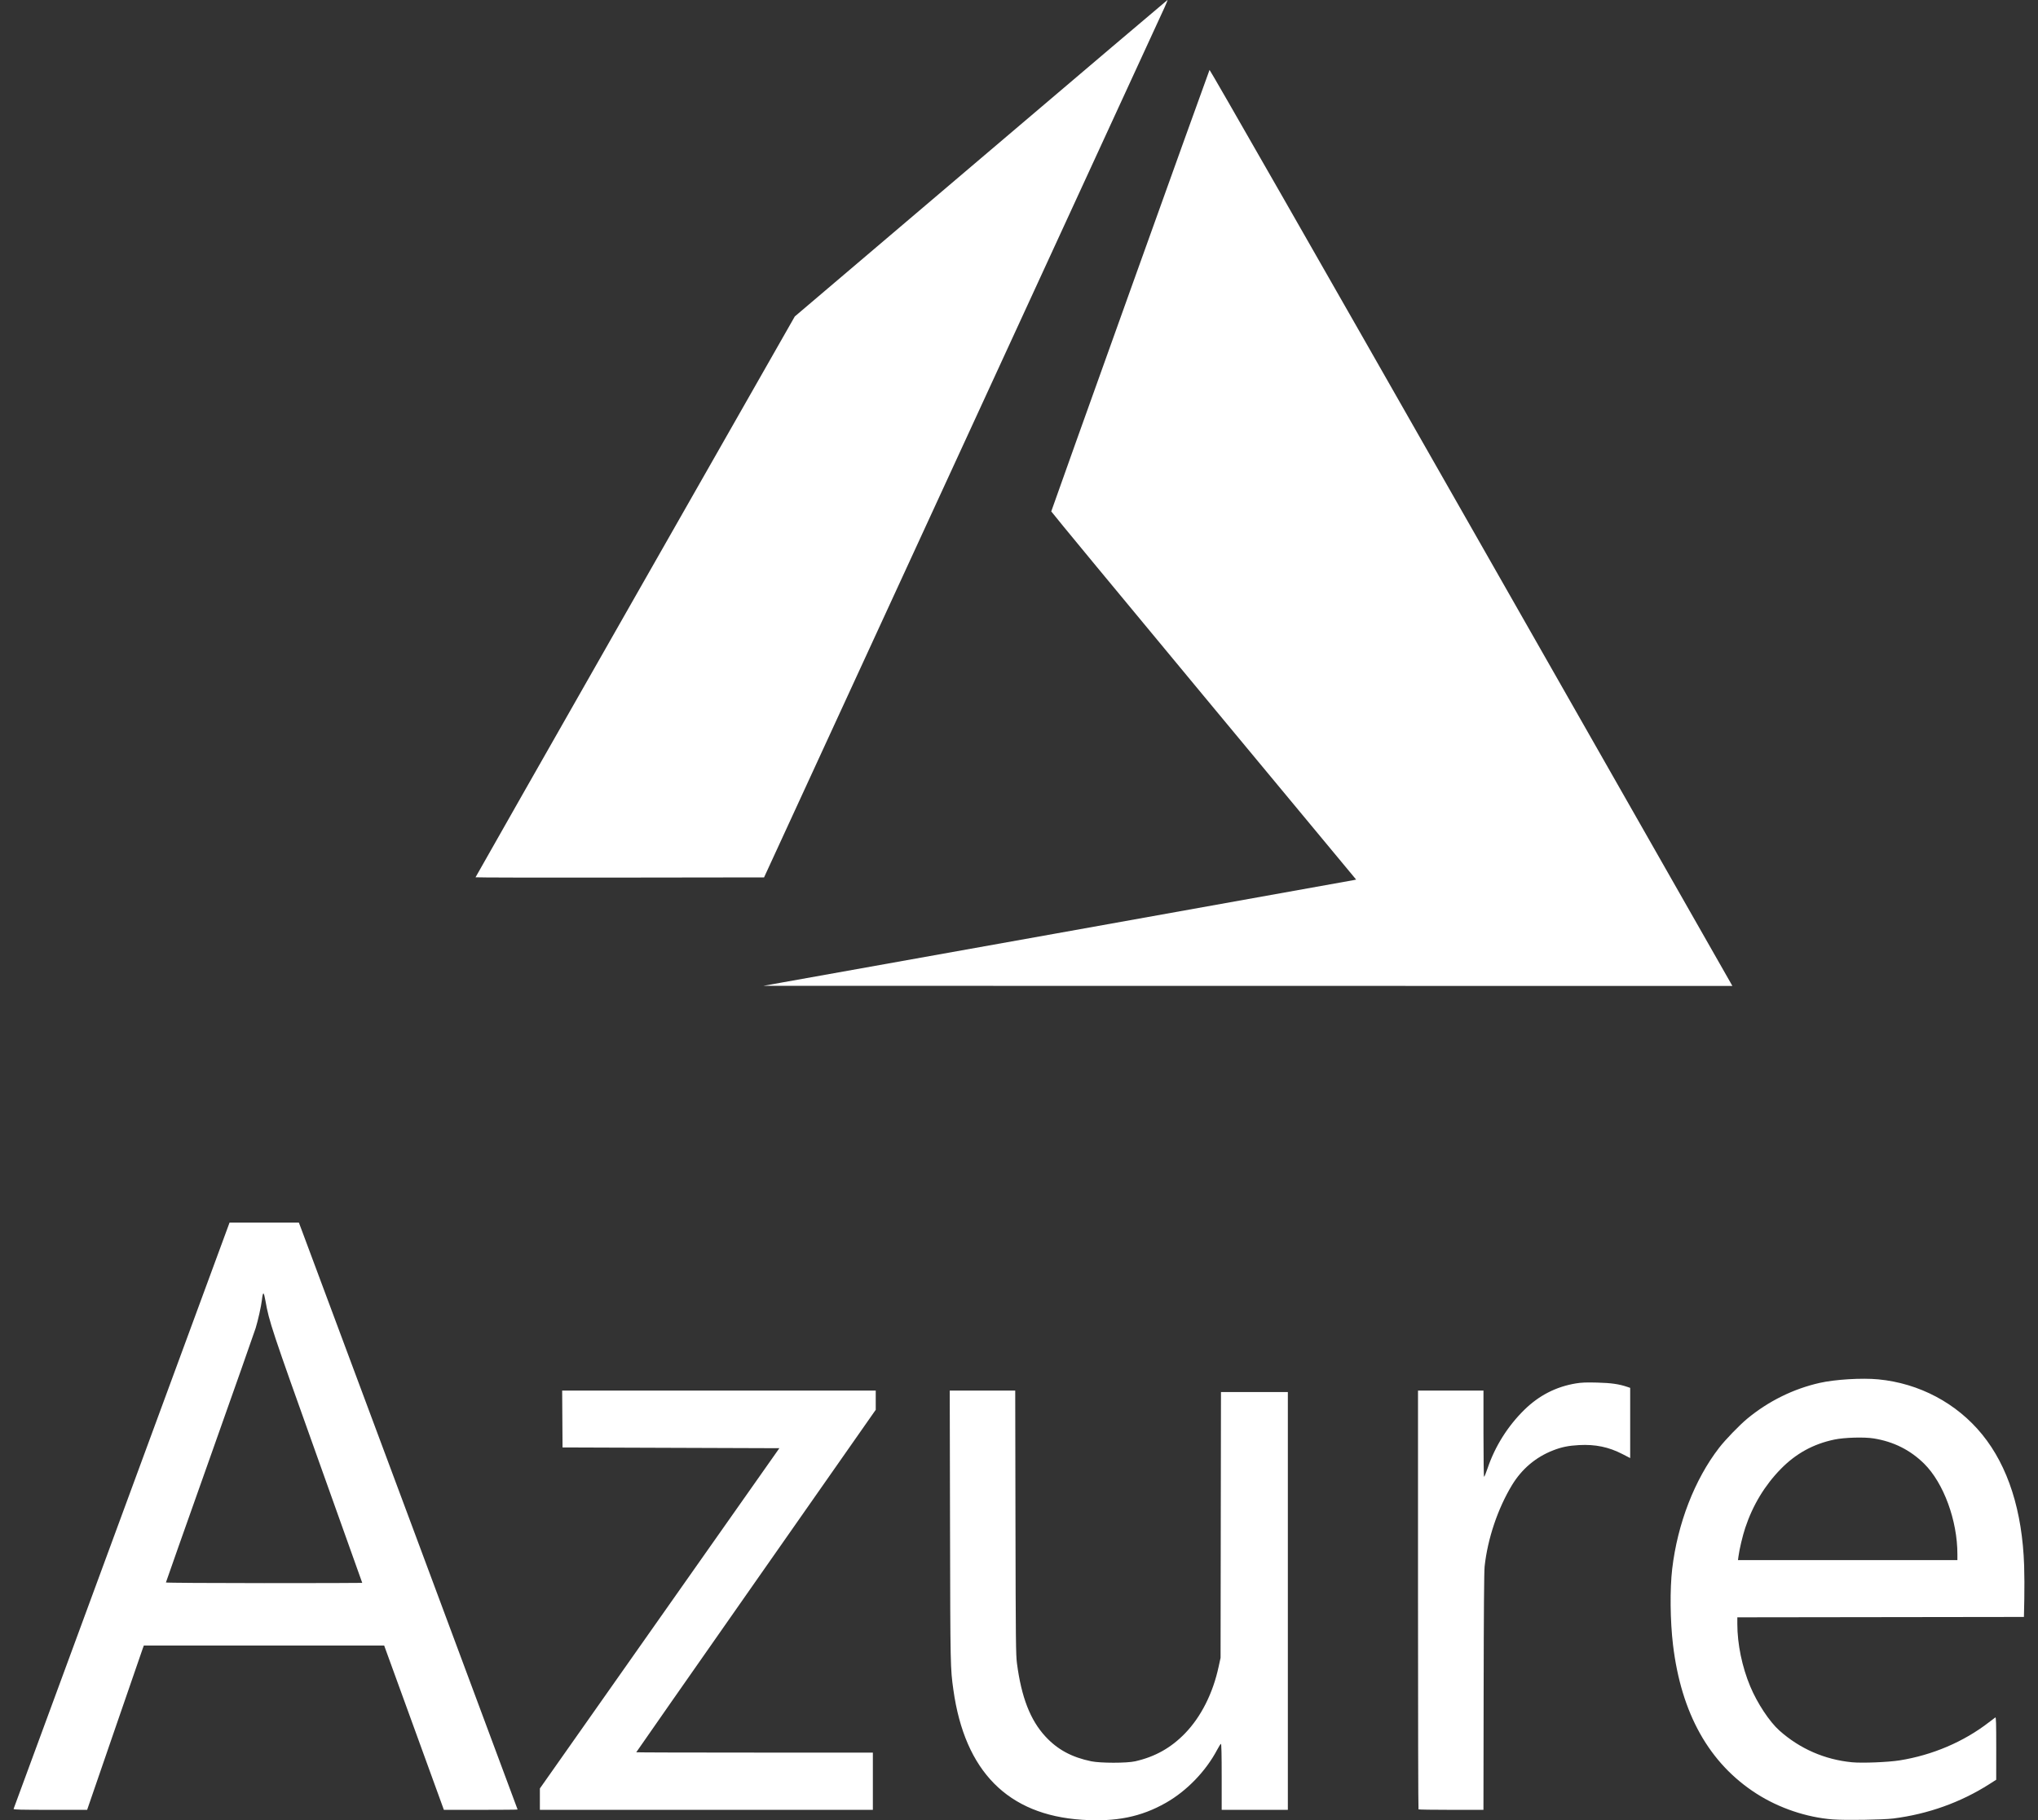
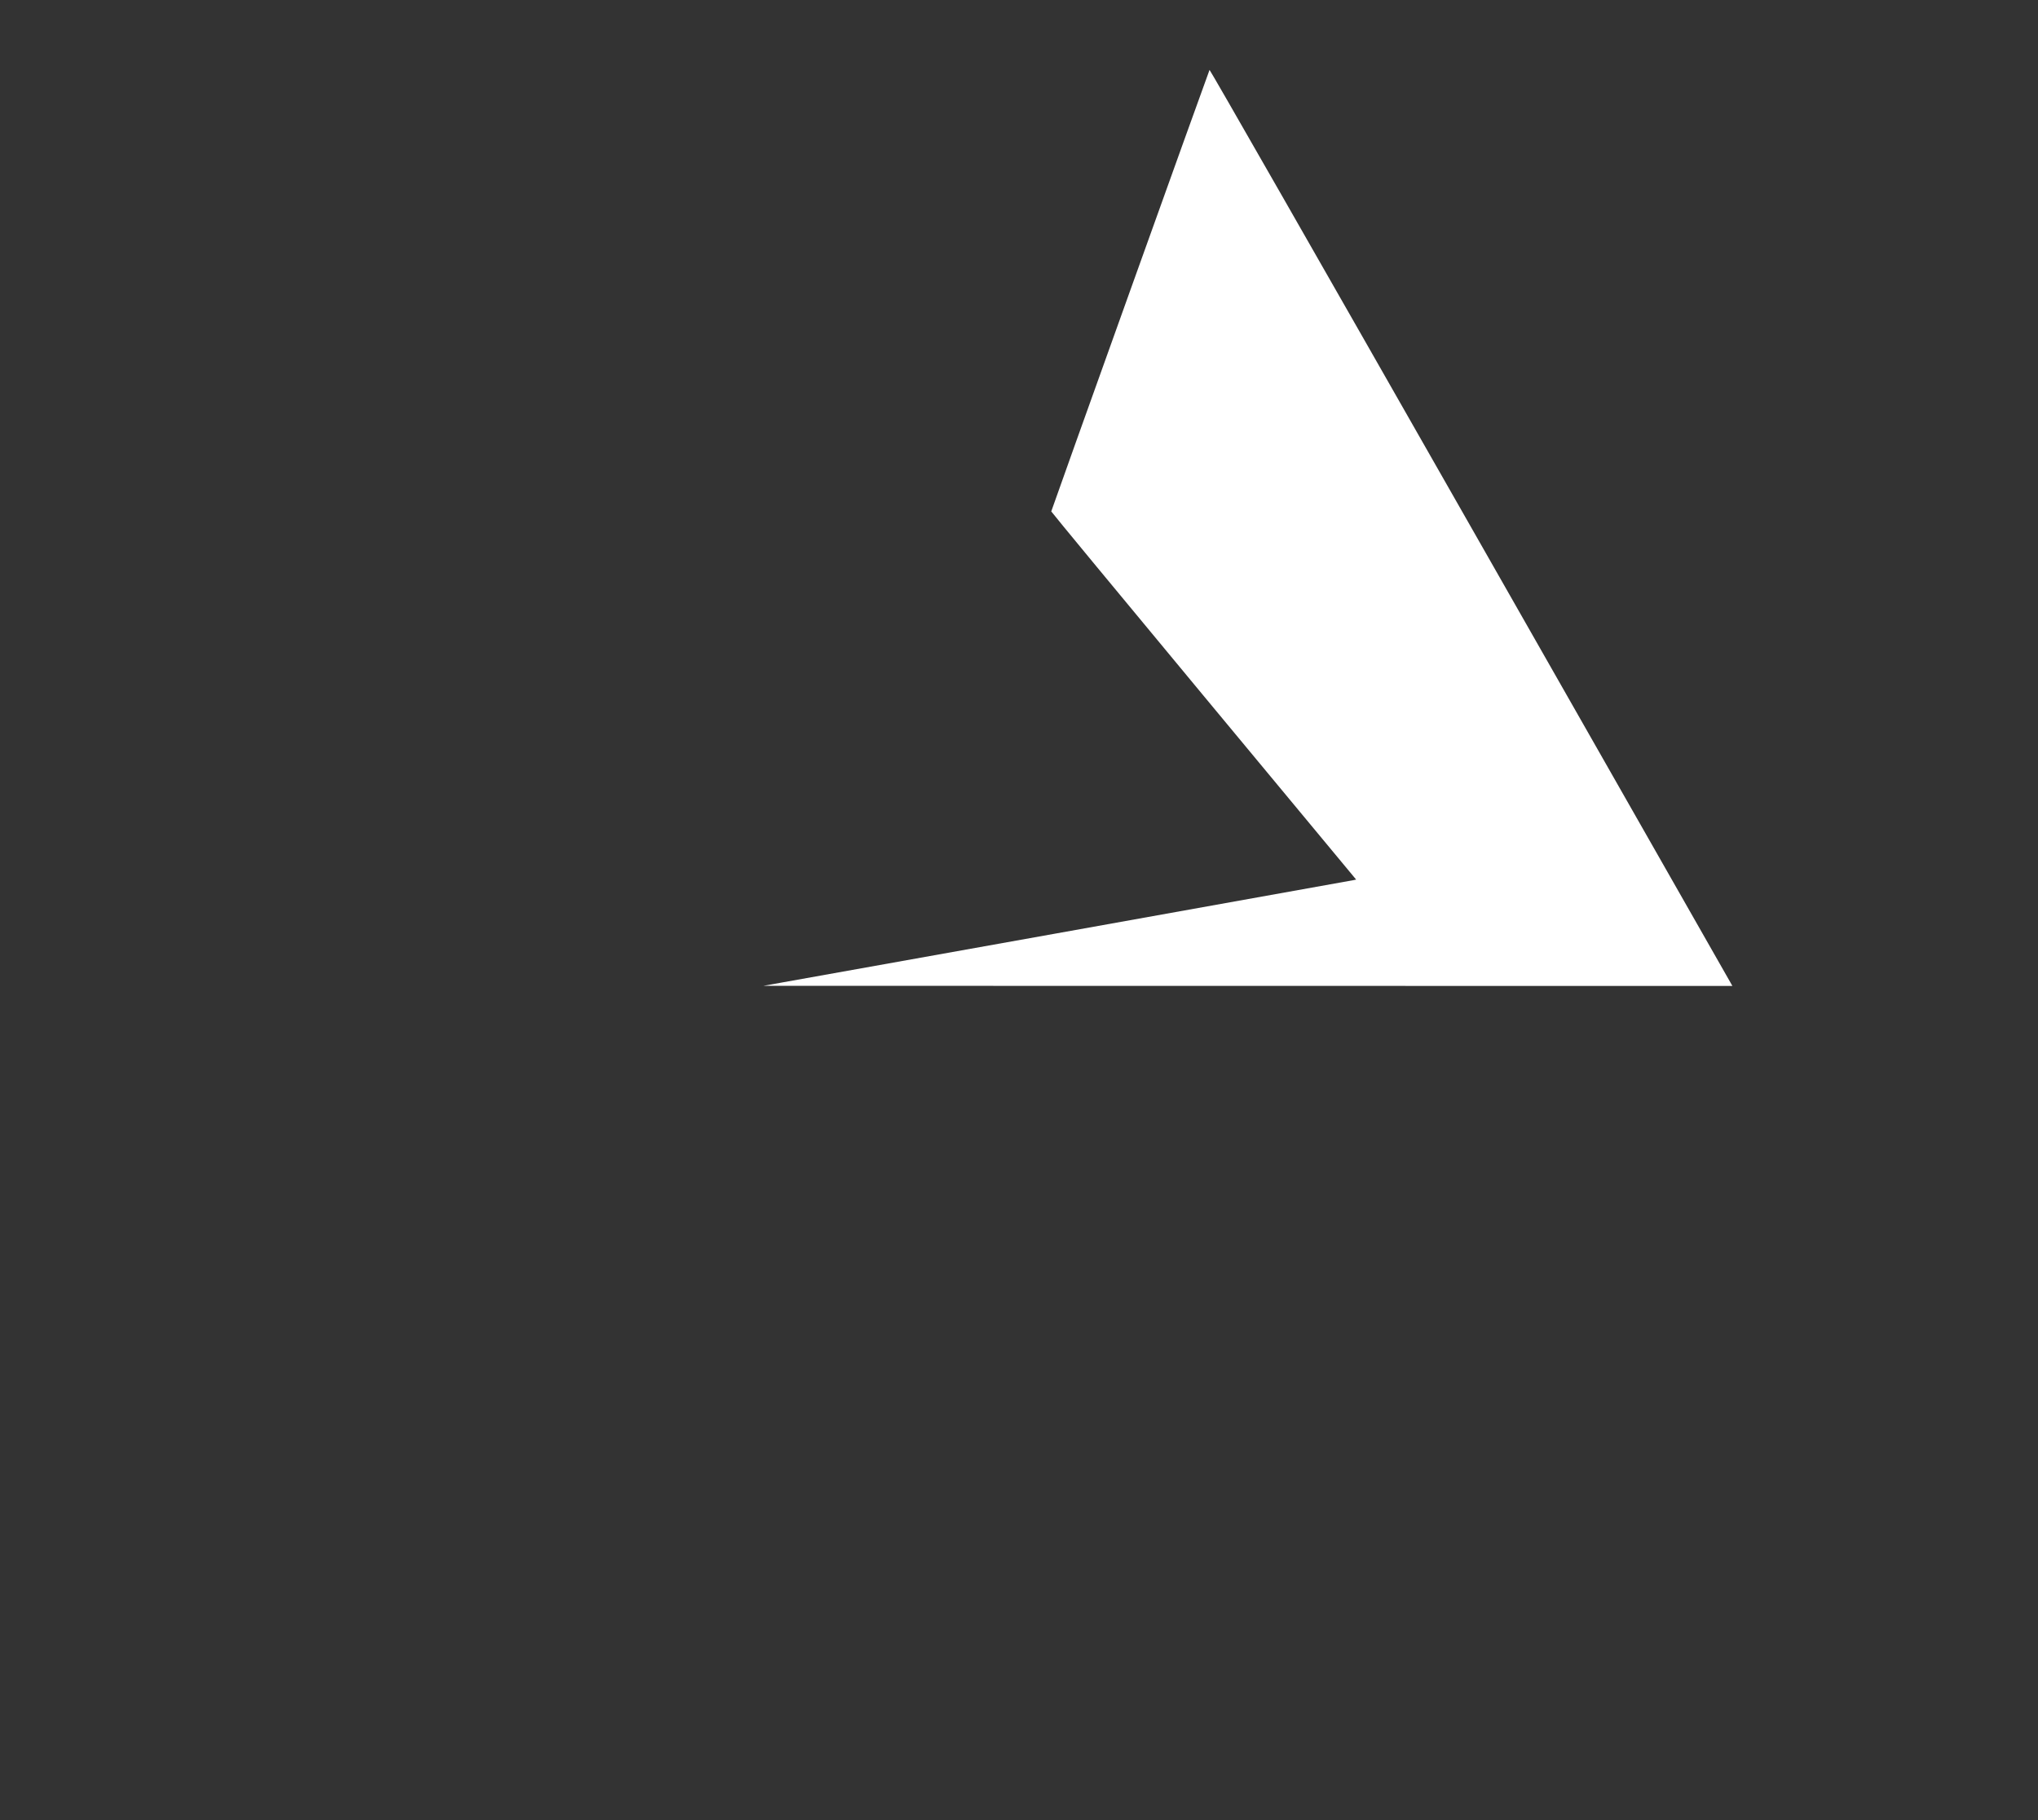
<svg xmlns="http://www.w3.org/2000/svg" width="75px" height="67px" viewBox="0 0 75 67" version="1.1">
  <rect x="0" y="0" width="75" height="67" fill="#333333" stroke="none" />
  <title>Group</title>
  <g id="Page-1" stroke="none" stroke-width="1" fill="none" fill-rule="evenodd">
    <g id="Group" transform="translate(0.5, 0)" fill="#FFFFFF">
-       <path d="M39.311,66.981 C36.588,66.8 35.005,65.198 34.585,62.198 C34.474,61.4 34.473,61.379 34.462,56.198 L34.451,51.184 L35.656,51.184 L36.861,51.184 L36.87,56.034 C36.879,60.405 36.884,60.918 36.925,61.225 C37.089,62.473 37.415,63.312 37.971,63.915 C38.416,64.397 38.937,64.679 39.658,64.829 C39.999,64.899 40.966,64.9 41.277,64.829 C42.008,64.663 42.594,64.334 43.111,63.8 C43.7,63.191 44.136,62.327 44.346,61.35 L44.418,61.021 L44.425,56.13 L44.433,51.239 L45.664,51.239 L46.894,51.239 L46.894,58.928 L46.894,66.616 L45.676,66.616 L44.459,66.616 L44.459,65.397 C44.459,64.568 44.45,64.18 44.431,64.186 C44.416,64.191 44.354,64.29 44.292,64.406 C43.873,65.197 43.174,65.92 42.408,66.356 C41.49,66.878 40.569,67.064 39.311,66.981 L39.311,66.981 Z M66.945,66.968 C65.984,66.894 64.972,66.552 64.145,66.023 C62.401,64.908 61.37,63.071 61.068,60.542 C60.963,59.667 60.951,58.491 61.038,57.748 C61.233,56.086 61.864,54.455 62.764,53.291 C62.994,52.992 63.517,52.452 63.806,52.213 C64.586,51.57 65.498,51.12 66.466,50.901 C67.03,50.773 68.023,50.713 68.623,50.771 C70.129,50.915 71.509,51.648 72.447,52.801 C73.399,53.973 73.923,55.611 73.99,57.628 C74.001,57.944 74.003,58.498 73.996,58.859 L73.982,59.516 L68.709,59.523 L63.435,59.53 L63.435,59.773 C63.435,60.514 63.61,61.357 63.911,62.075 C64.17,62.694 64.617,63.37 64.983,63.697 C65.734,64.367 66.652,64.769 67.657,64.865 C68.029,64.901 68.979,64.863 69.404,64.796 C70.615,64.603 71.767,64.112 72.697,63.391 C72.806,63.306 72.911,63.227 72.93,63.215 C72.957,63.198 72.963,63.419 72.963,64.351 L72.962,65.508 L72.712,65.668 C71.66,66.34 70.455,66.772 69.179,66.934 C68.798,66.982 67.4,67.004 66.945,66.968 L66.945,66.968 Z M71.534,57.207 C71.534,55.966 71.028,54.588 70.313,53.878 C69.802,53.372 69.185,53.062 68.451,52.945 C68.104,52.889 67.372,52.91 67.006,52.987 C66.232,53.149 65.592,53.5 65.033,54.071 C64.446,54.671 64.005,55.4 63.728,56.231 C63.629,56.529 63.512,57.02 63.476,57.293 L63.459,57.423 L67.496,57.423 L71.534,57.423 L71.534,57.207 Z M0,66.582 C0.006,66.563 1.797,61.7 3.98,55.774 L7.948,45 L9.223,45 L10.498,45 L10.604,45.28 C10.927,46.138 18.548,66.593 18.548,66.604 C18.548,66.611 17.937,66.616 17.191,66.616 L15.835,66.616 L14.737,63.593 L13.638,60.569 L9.216,60.569 L4.793,60.569 L4.755,60.672 C4.734,60.728 4.264,62.089 3.712,63.695 L2.707,66.615 L1.348,66.616 C0.272,66.616 -0.009,66.609 0,66.582 L0,66.582 Z M12.831,58.262 C12.831,58.257 12.092,56.186 11.188,53.658 C9.498,48.93 9.404,48.646 9.27,47.887 C9.208,47.531 9.176,47.521 9.139,47.846 C9.112,48.078 8.997,48.597 8.908,48.885 C8.864,49.028 8.103,51.188 7.217,53.685 C6.331,56.181 5.606,58.235 5.606,58.247 C5.606,58.26 7.231,58.271 9.218,58.271 C11.205,58.271 12.831,58.267 12.831,58.262 L12.831,58.262 Z M19.368,66.223 L19.368,65.829 L23.774,59.567 L28.181,53.305 L24.191,53.291 L20.202,53.277 L20.195,52.231 L20.188,51.184 L25.958,51.184 L31.728,51.184 L31.728,51.537 L31.728,51.891 L27.322,58.187 C24.898,61.65 22.915,64.489 22.915,64.497 C22.915,64.504 24.874,64.509 27.269,64.509 L31.622,64.509 L31.622,65.563 L31.622,66.616 L25.495,66.616 L19.368,66.616 L19.368,66.223 Z M51.702,66.598 C51.692,66.588 51.684,63.116 51.684,58.882 L51.684,51.184 L52.888,51.184 L54.093,51.184 L54.093,52.771 C54.093,53.644 54.103,54.358 54.115,54.358 C54.128,54.358 54.187,54.215 54.246,54.04 C54.516,53.24 54.986,52.493 55.591,51.898 C56.136,51.363 56.759,51.043 57.494,50.92 C57.7,50.886 57.875,50.879 58.288,50.89 C58.806,50.904 59.077,50.944 59.393,51.05 L59.492,51.084 L59.492,52.376 L59.492,53.668 L59.207,53.521 C58.705,53.261 58.209,53.158 57.613,53.19 C57.225,53.211 56.97,53.262 56.66,53.383 C56.022,53.63 55.504,54.067 55.142,54.664 C54.619,55.528 54.245,56.638 54.135,57.658 C54.115,57.841 54.104,59.333 54.099,62.273 L54.092,66.616 L52.906,66.616 C52.253,66.616 51.712,66.608 51.702,66.598 L51.702,66.598 Z" id="path21" fill-rule="nonzero" />
-       <path d="M38.398,34.353 C44.34,33.289 49.248,32.409 49.305,32.397 L49.407,32.375 L43.797,25.615 C40.711,21.897 38.187,18.841 38.187,18.824 C38.187,18.79 43.98,2.63 44.012,2.573 C44.023,2.553 47.966,9.448 53.569,19.286 C58.815,28.496 63.14,36.09 63.18,36.161 L63.253,36.291 L45.423,36.288 L27.593,36.286 L38.398,34.353 L38.398,34.353 Z" id="path21-path" />
-       <path d="M17,32.291 C17,32.282 19.644,27.633 22.874,21.961 L28.749,11.648 L35.595,5.829 C39.36,2.628 42.451,0.005 42.464,0 C42.476,-0.005 42.426,0.122 42.353,0.281 C42.281,0.44 38.935,7.708 34.92,16.433 L27.618,32.295 L22.309,32.302 C19.389,32.306 17,32.301 17,32.291 L17,32.291 Z" id="path21-path" />
+       <path d="M38.398,34.353 C44.34,33.289 49.248,32.409 49.305,32.397 L49.407,32.375 L43.797,25.615 C40.711,21.897 38.187,18.841 38.187,18.824 C38.187,18.79 43.98,2.63 44.012,2.573 C44.023,2.553 47.966,9.448 53.569,19.286 C58.815,28.496 63.14,36.09 63.18,36.161 L63.253,36.291 L45.423,36.288 L27.593,36.286 L38.398,34.353 Z" id="path21-path" />
    </g>
  </g>
</svg>